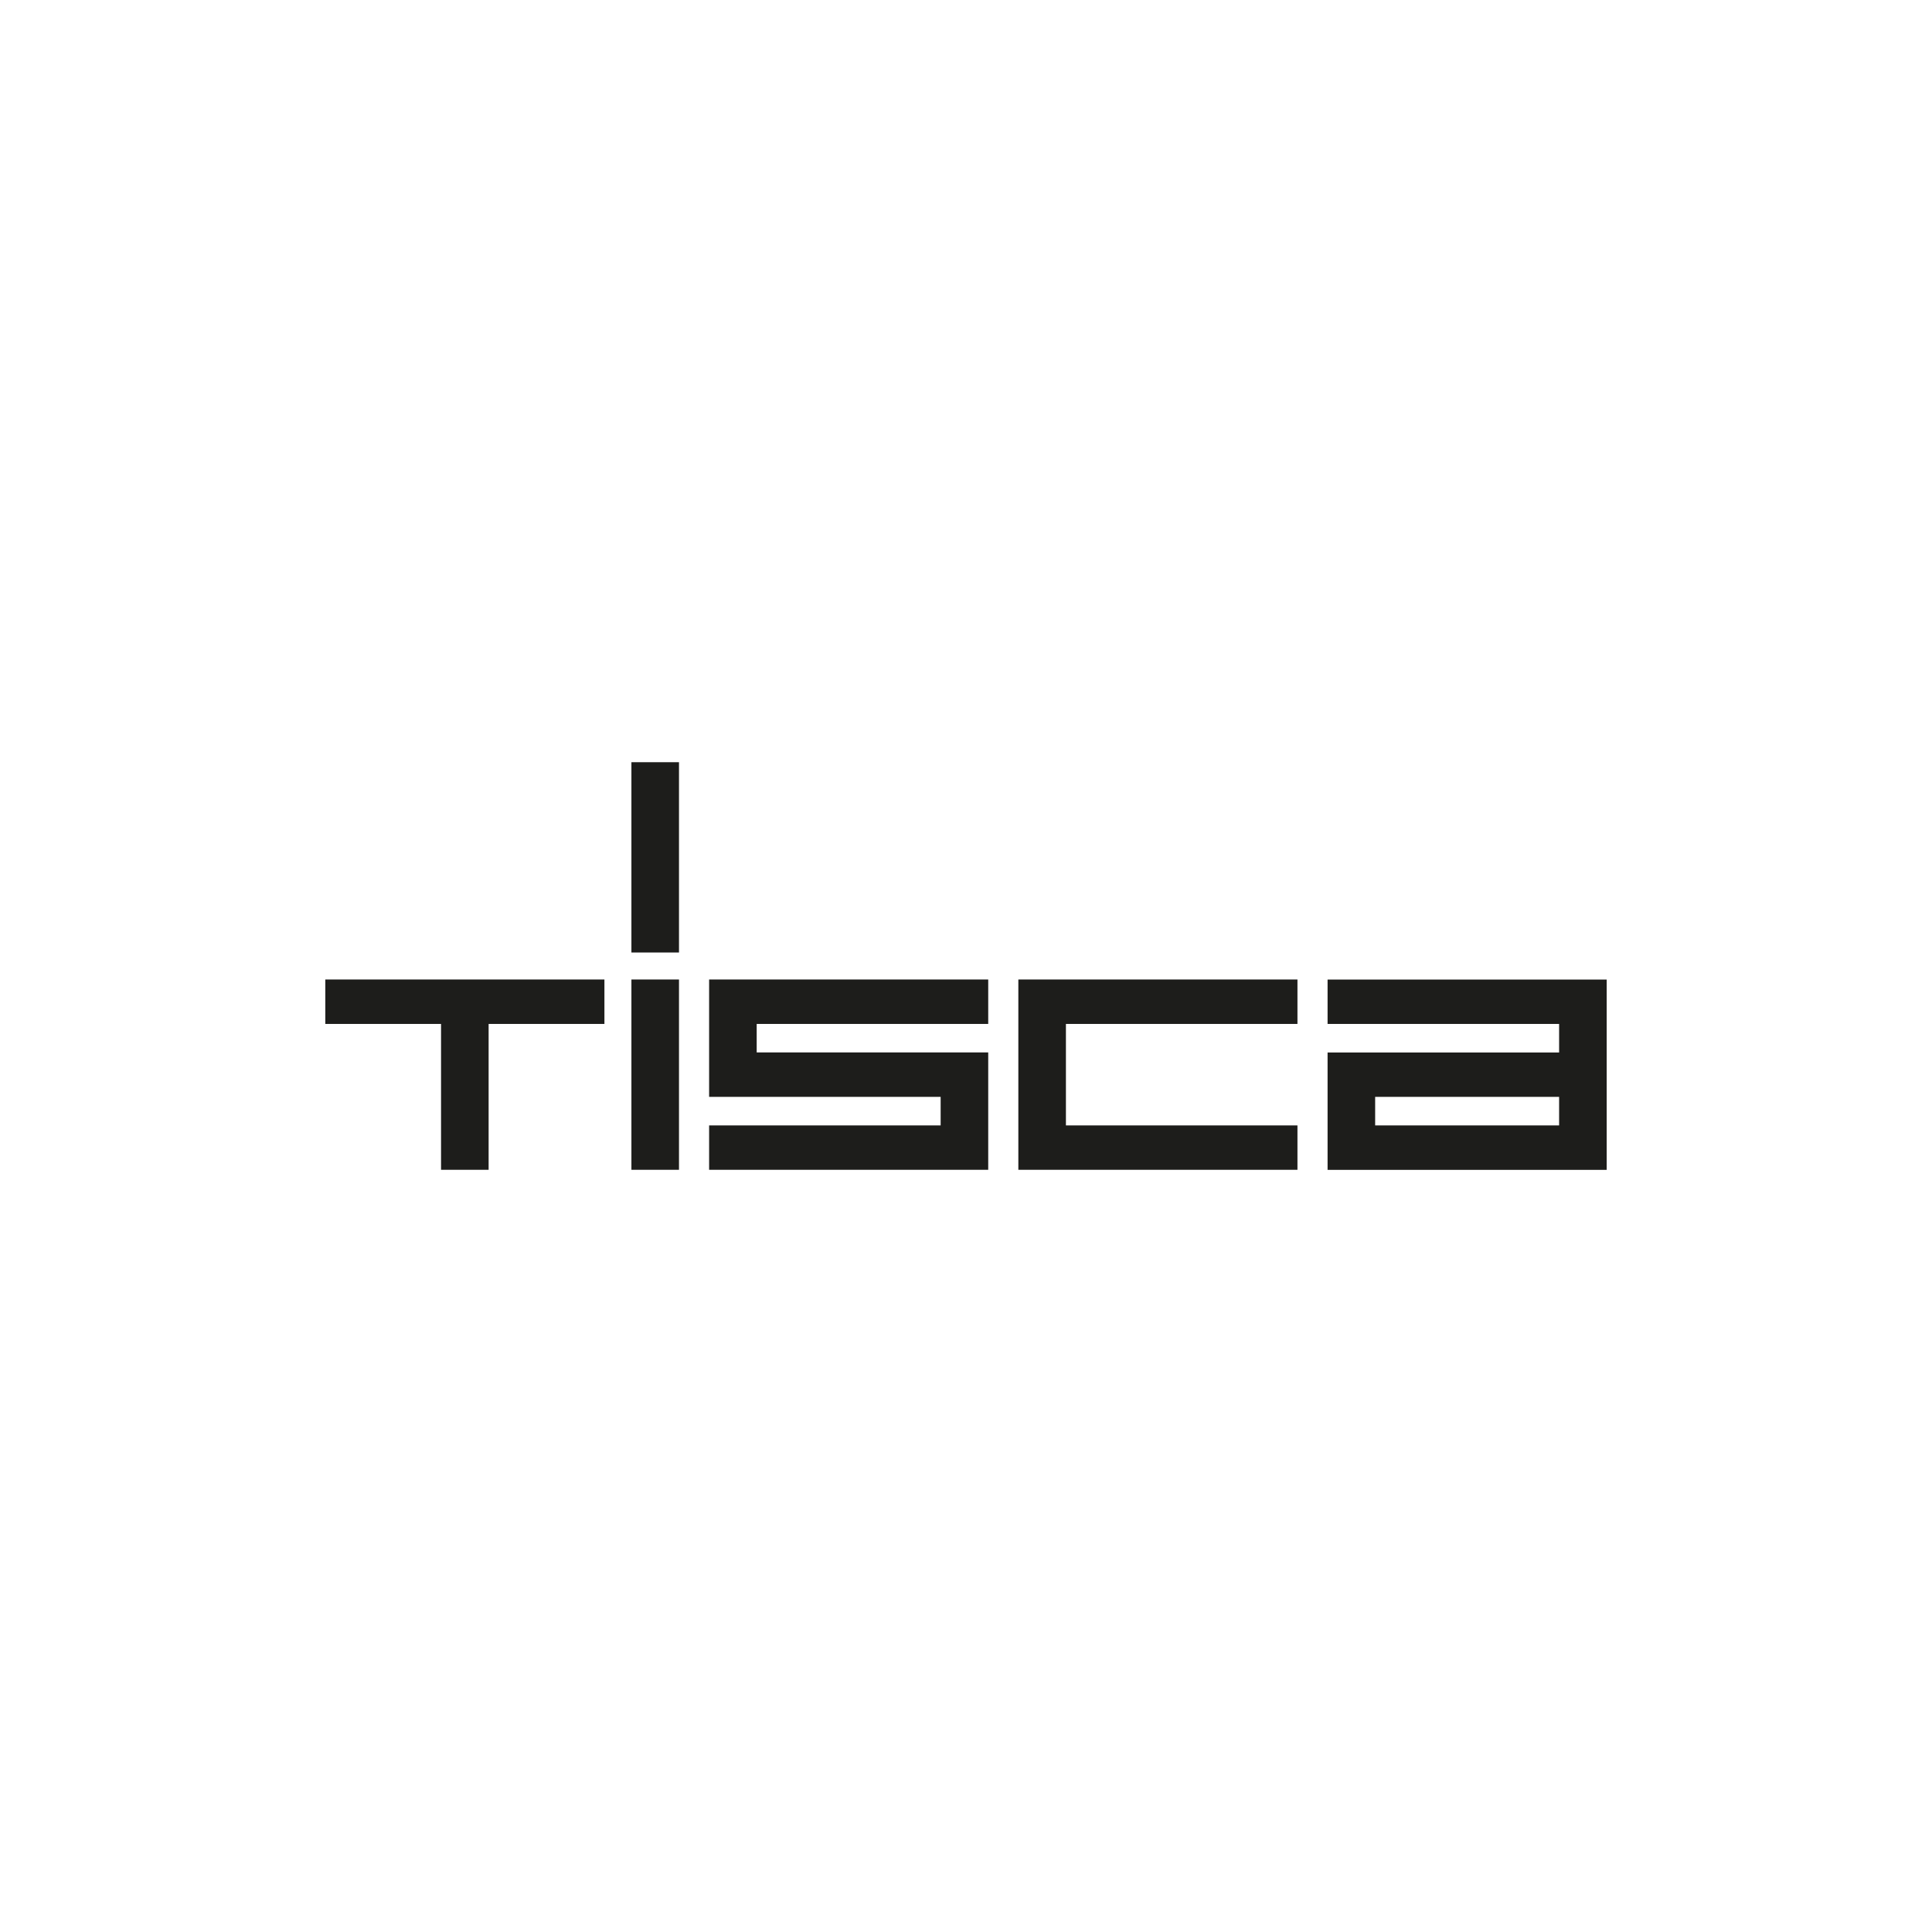
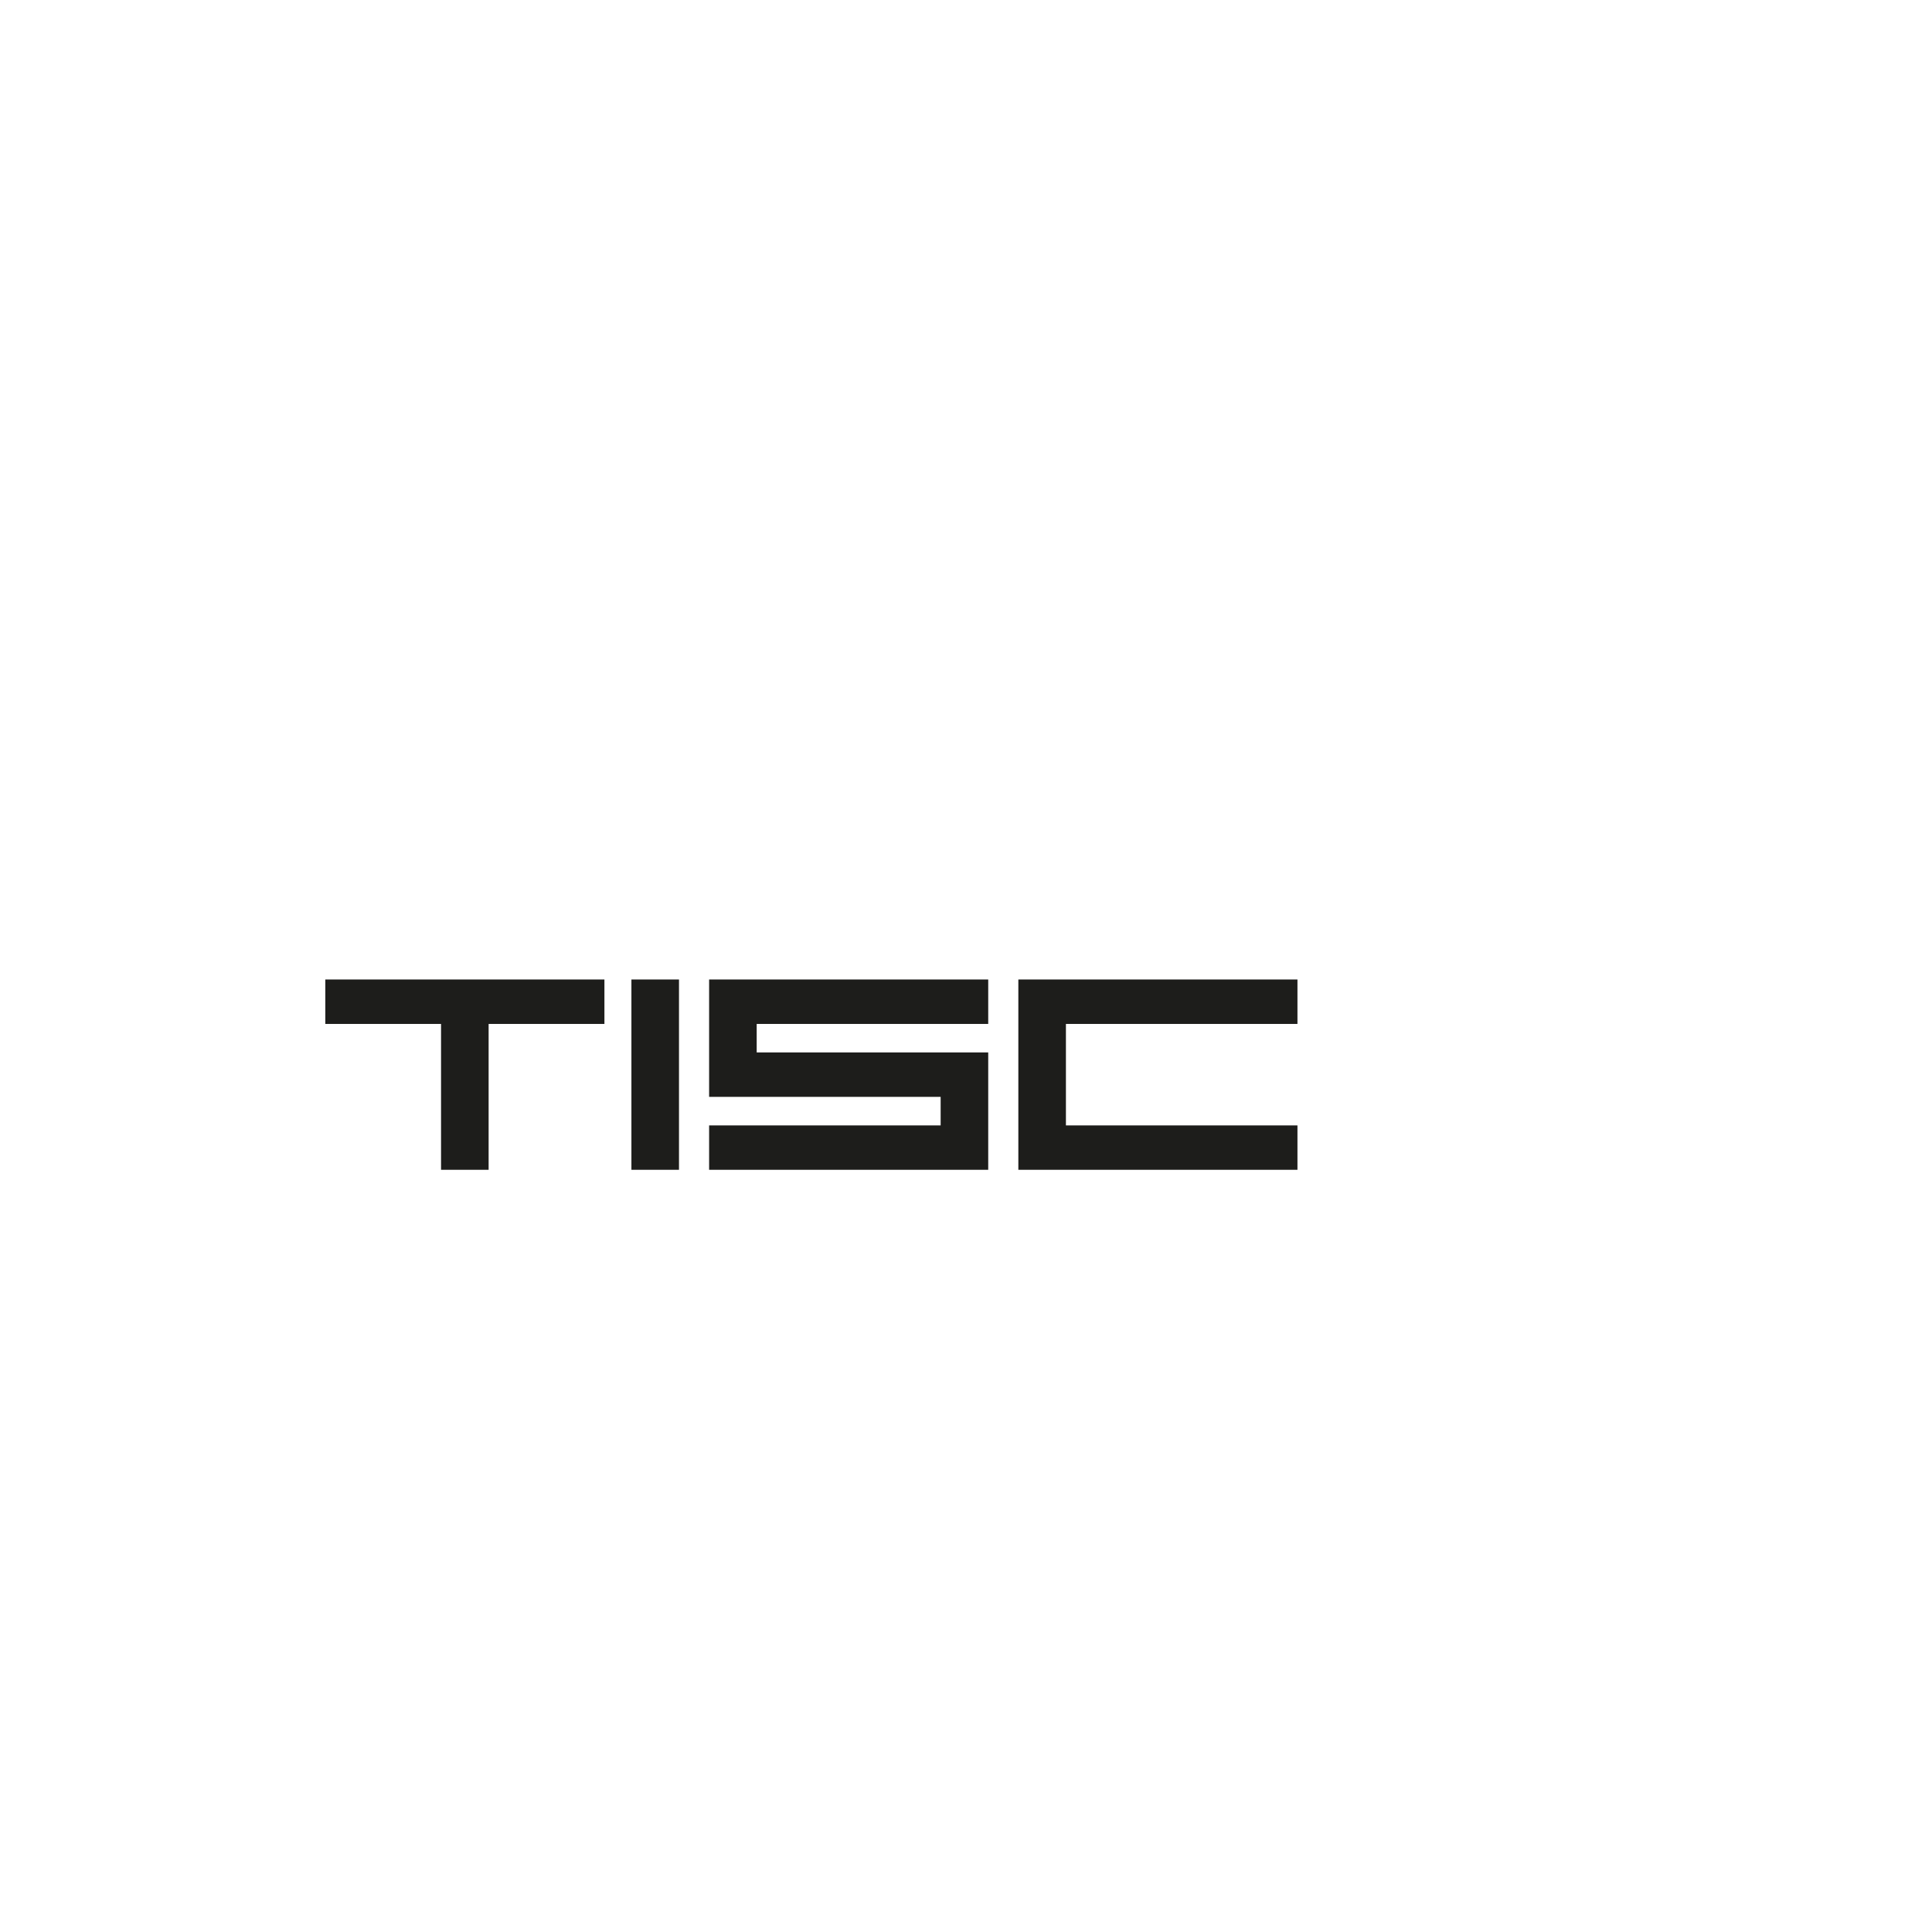
<svg xmlns="http://www.w3.org/2000/svg" id="NOIR" viewBox="0 0 283.46 283.46">
  <rect x="92.64" y="143.71" width="6.98" height="27.92" style="fill:#1d1d1b;" />
-   <rect x="92.64" y="111.83" width="6.98" height="27.92" style="fill:#1d1d1b;" />
  <polygon points="149.41 143.71 149.41 171.63 190.36 171.63 190.36 165.12 156.39 165.12 156.39 150.23 190.36 150.23 190.36 143.71 149.41 143.71" style="fill:#1d1d1b;" />
  <polygon points="104.04 143.71 104.04 160.93 138.01 160.93 138.01 165.12 104.04 165.12 104.04 171.63 144.99 171.63 144.99 154.41 111.02 154.41 111.02 150.23 144.99 150.23 144.99 143.71 104.04 143.71" style="fill:#1d1d1b;" />
-   <path d="M201.76,160.93h26.99v4.19h-26.99v-4.19ZM194.78,143.71v6.52h33.97v4.19h-33.97v17.22h40.95v-27.92h-40.95Z" style="fill:#1d1d1b;" />
  <polygon points="88.68 150.23 88.68 143.71 47.73 143.71 47.73 150.23 64.71 150.23 64.71 171.63 71.69 171.63 71.69 150.23 88.68 150.23" style="fill:#1d1d1b;" />
</svg>